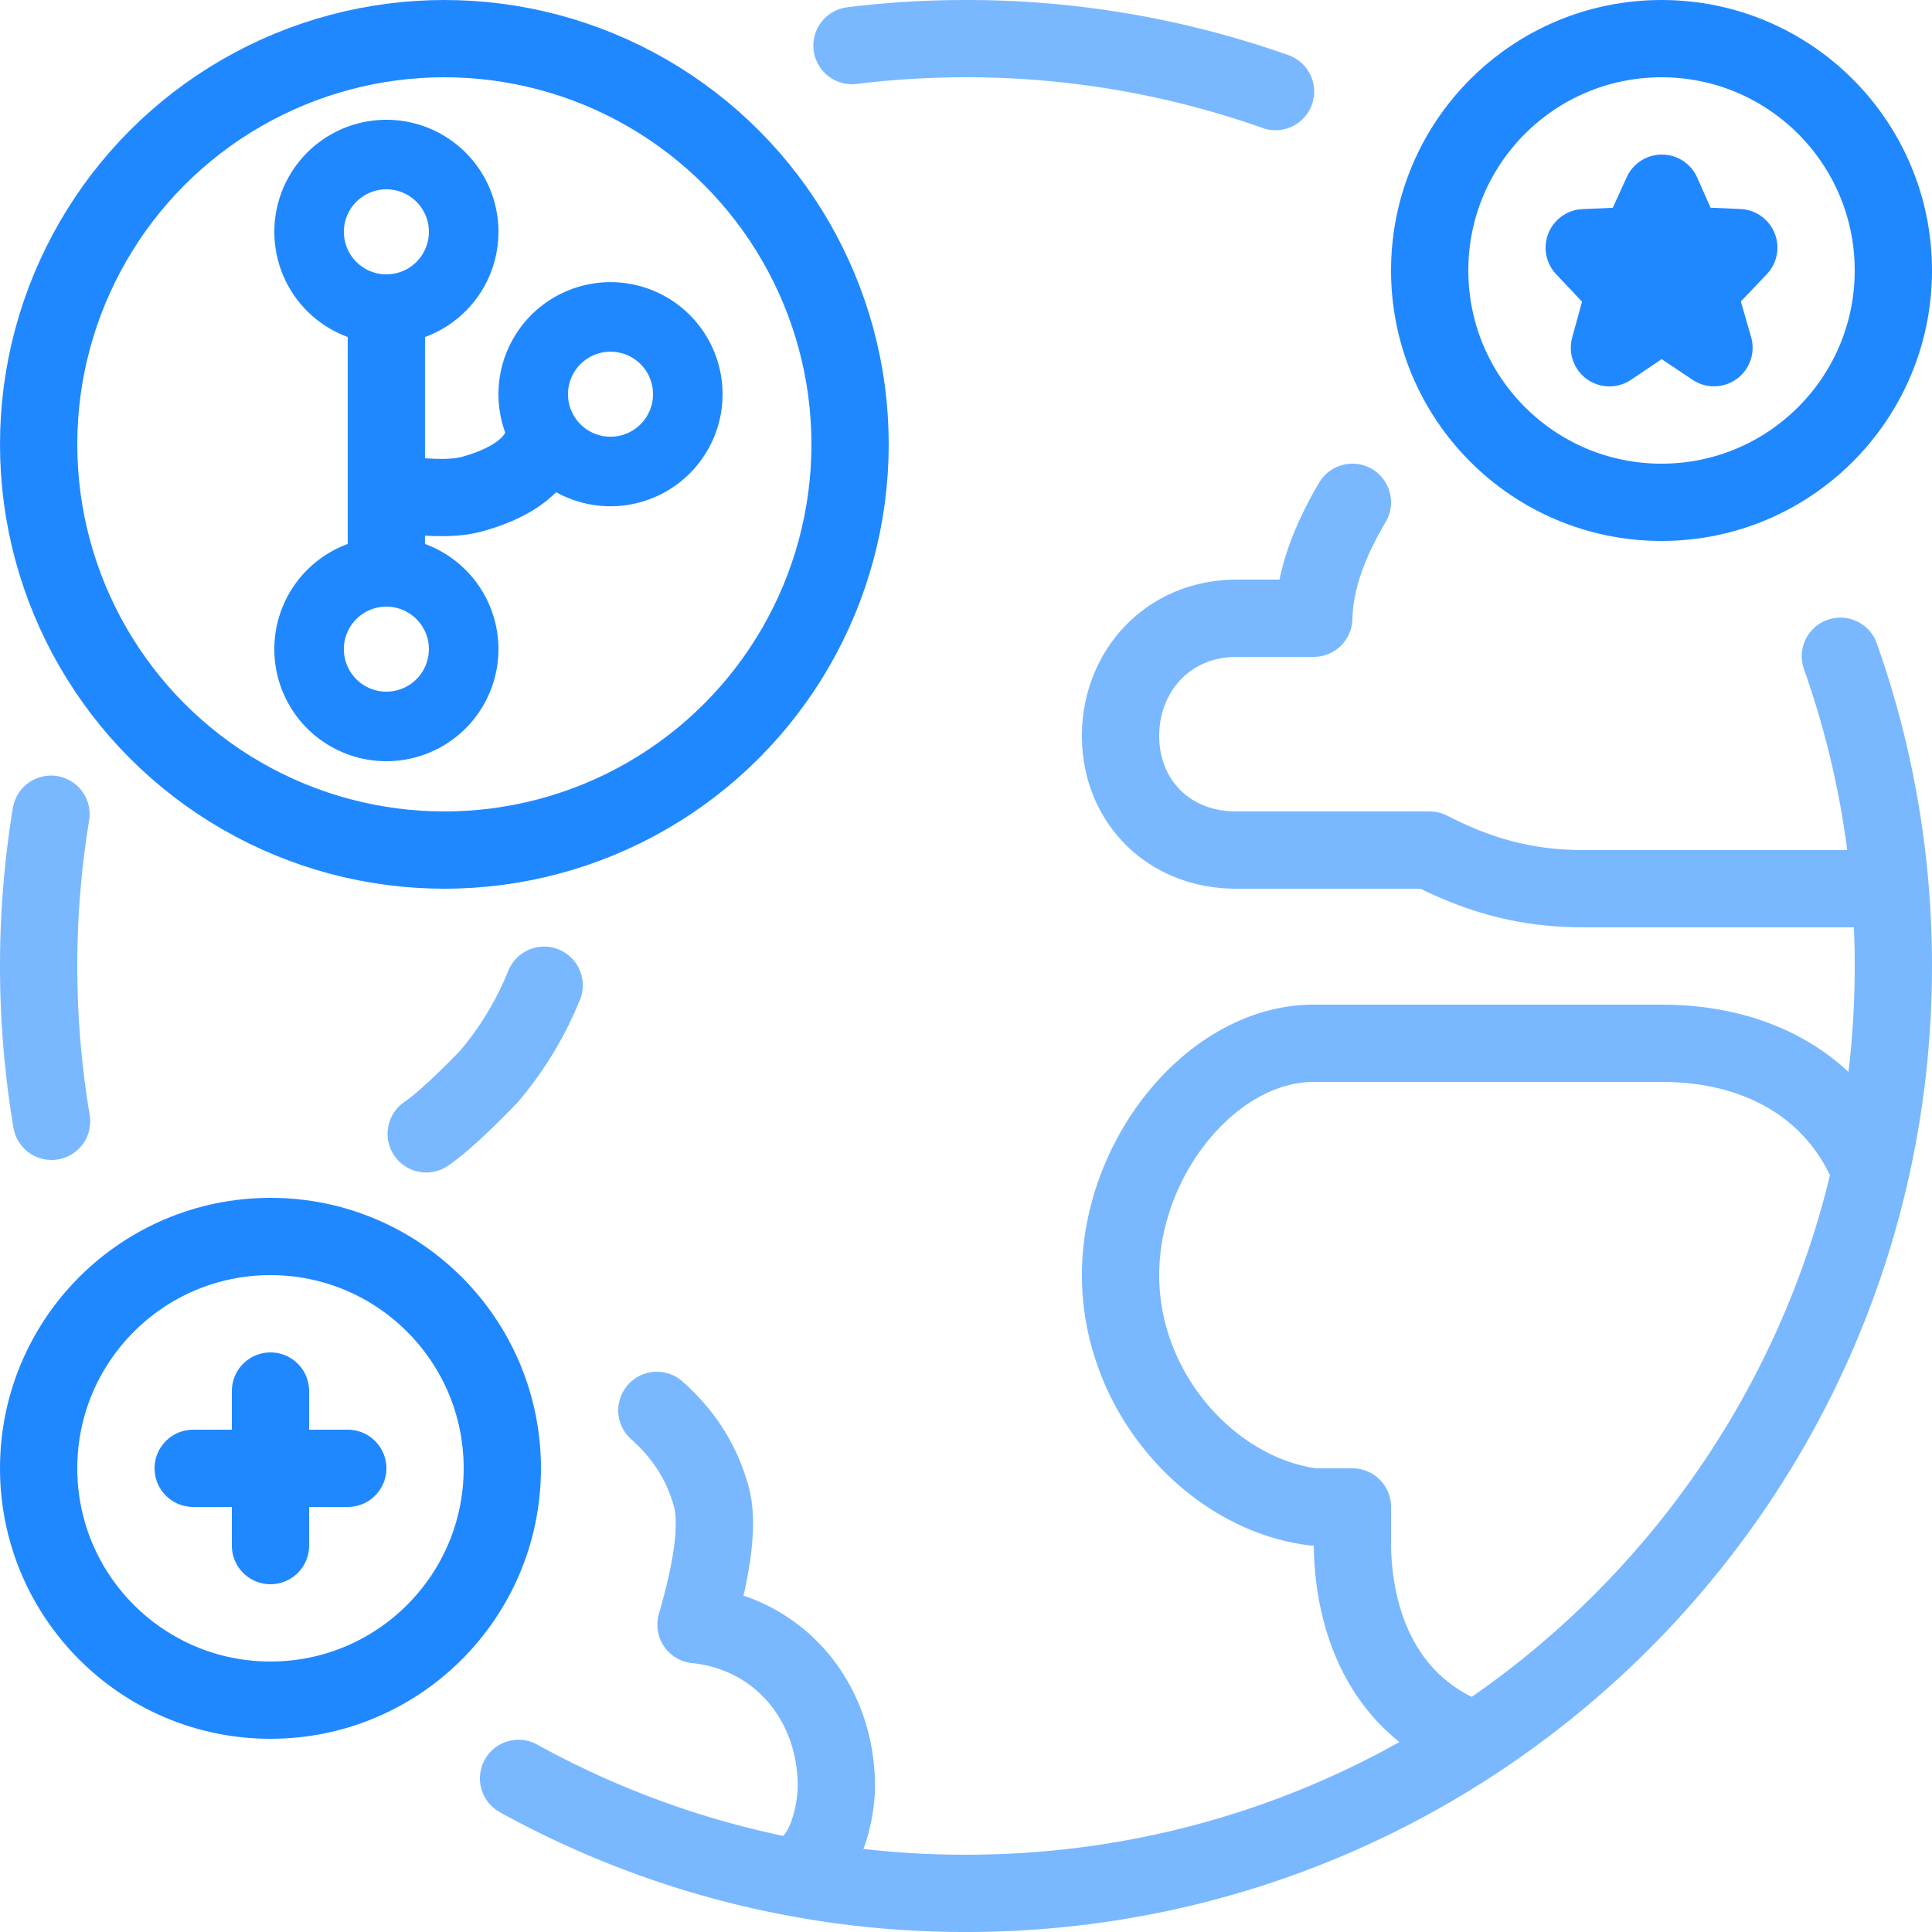
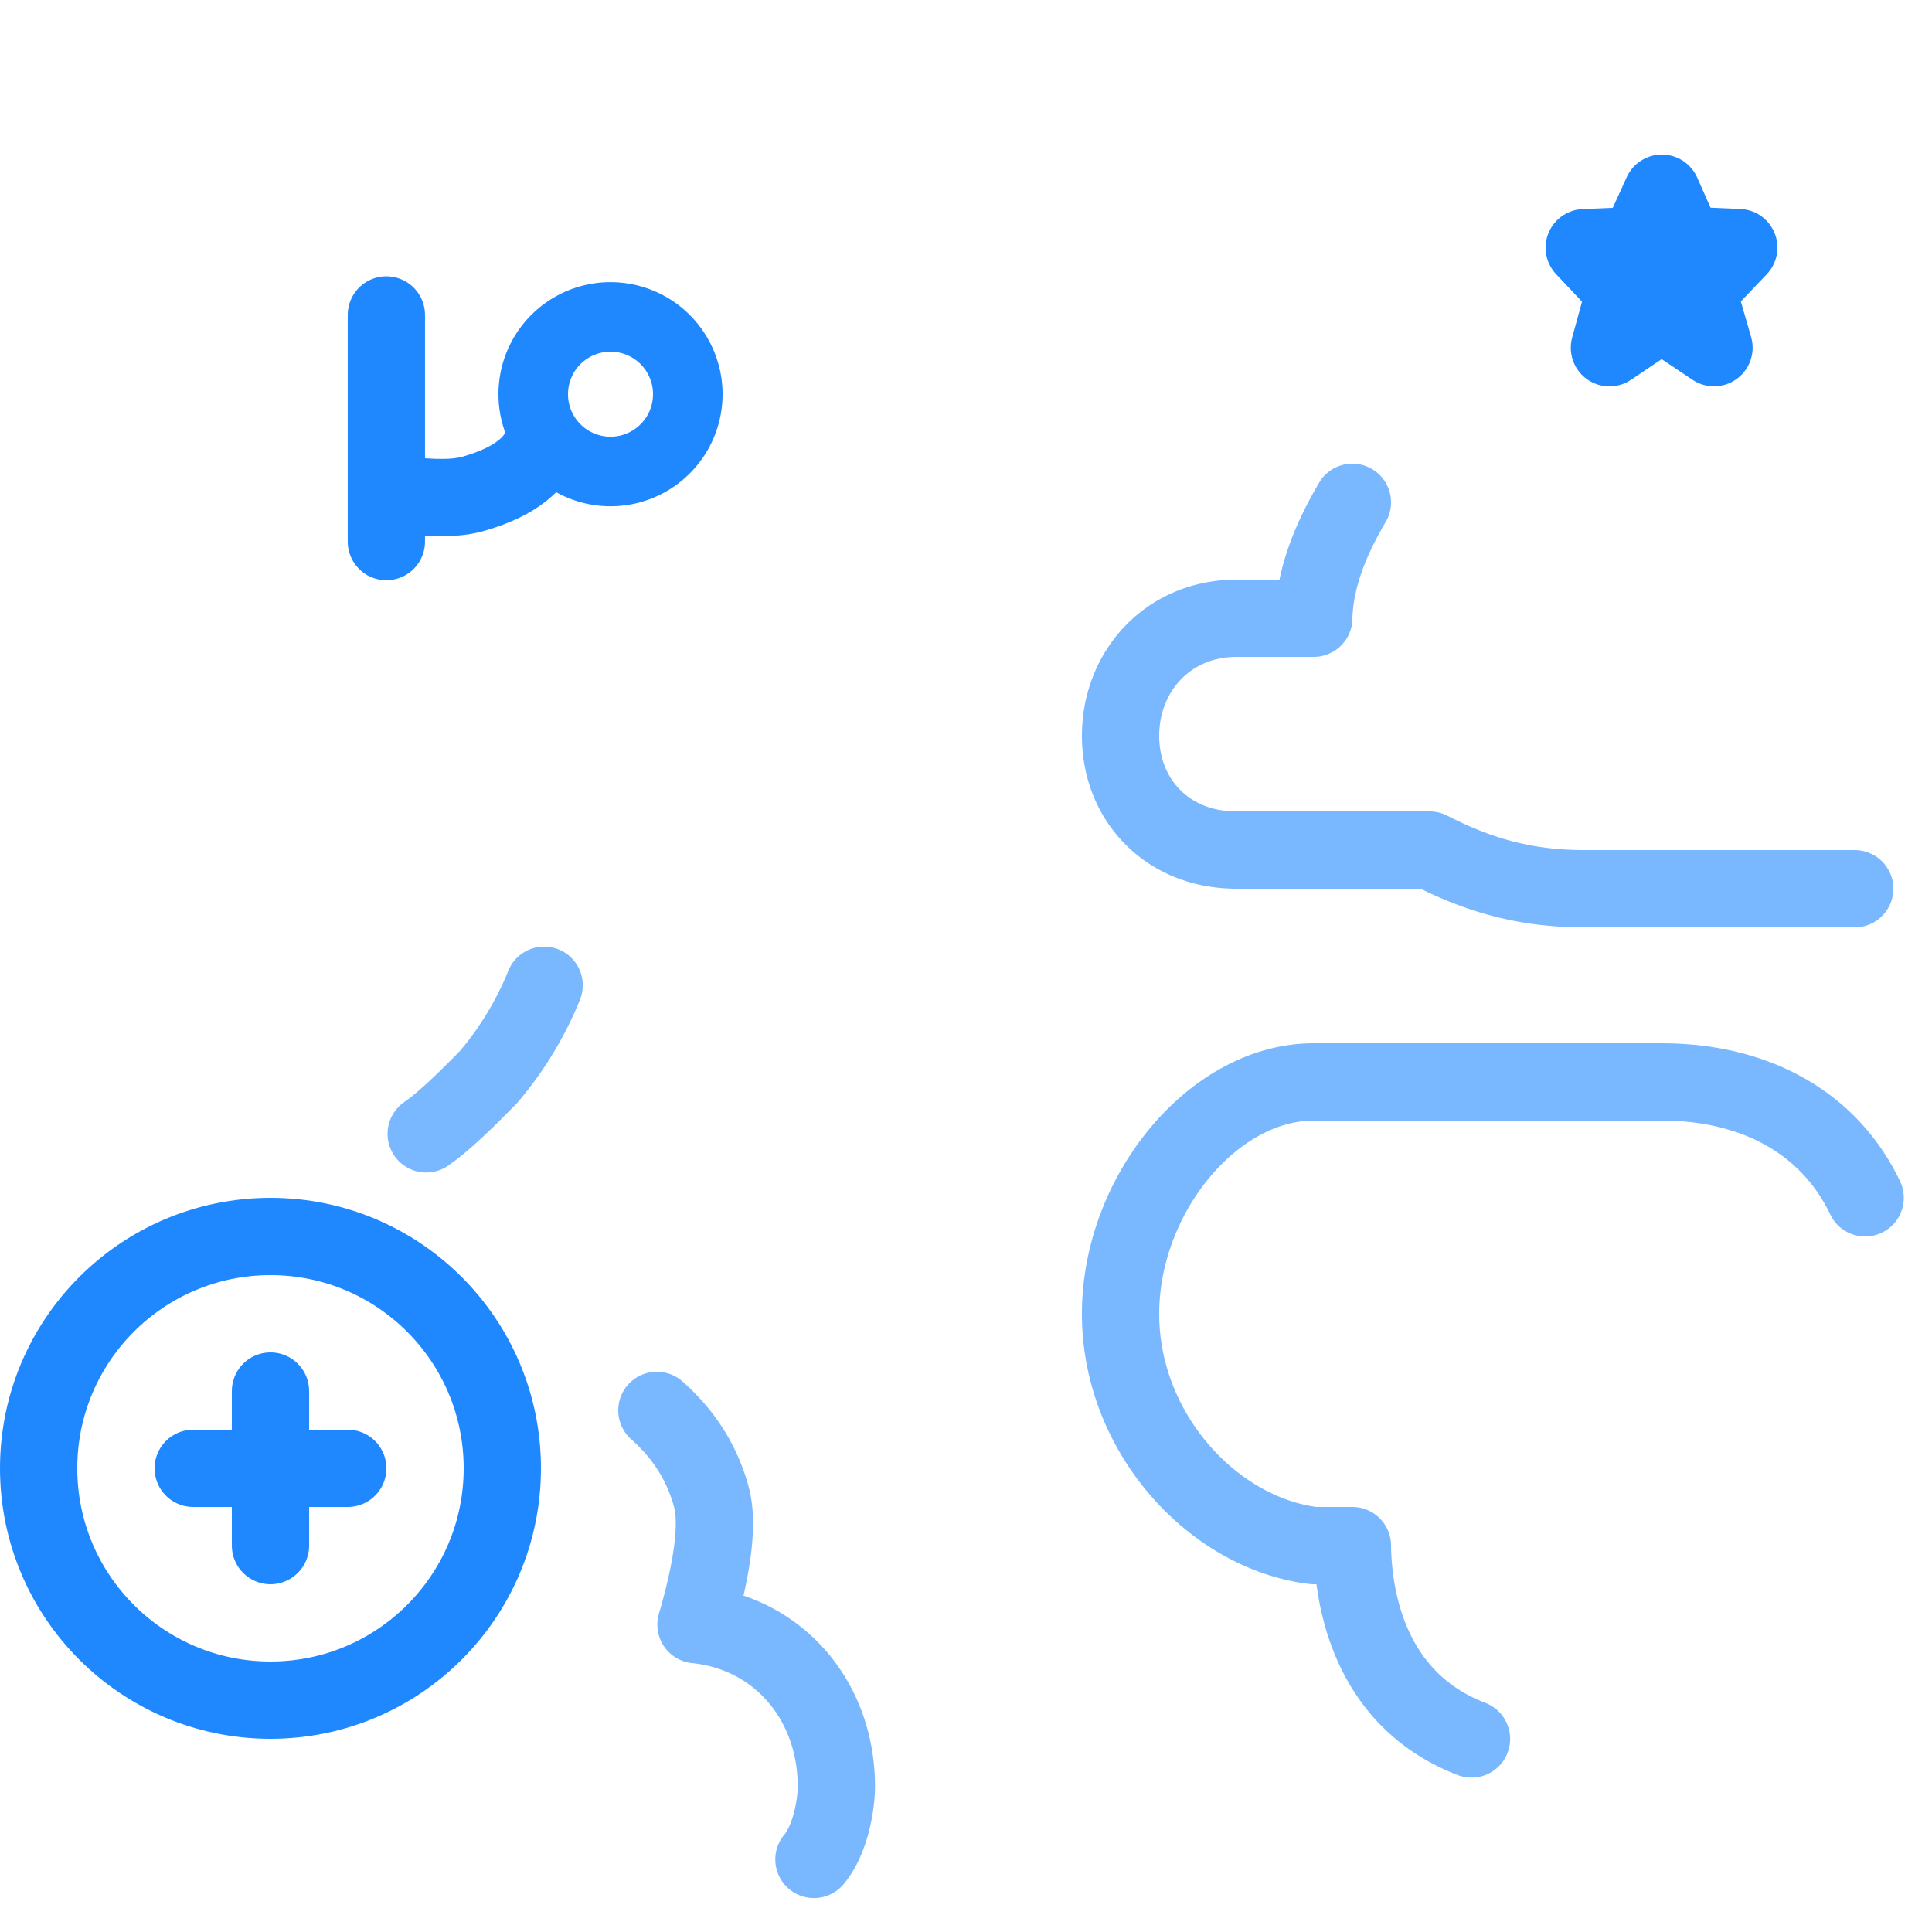
<svg xmlns="http://www.w3.org/2000/svg" height="50" width="50">
  <g fill="none" fill-rule="evenodd">
    <g stroke-width="2">
-       <path d="m20.065 47.122c.44-.525.58-1.448.58-1.889 0-2.204-1.483-3.967-3.633-4.187.447-1.537.58-2.64.397-3.31-.25-.92-.745-1.646-1.409-2.235m-5.97-7.157c.371-.254.911-.748 1.62-1.48a8.662 8.662 0 0 0 1.432-2.366m33.918-2.498h-7c-1.538 0-2.749-.357-4-1h-5c-1.789.001-3-1.3-3-2.955 0-1.656 1.211-3.04 3-3.045h2c.027-1.129.513-2.17 1-3m3.082 32.004c-2.537-.976-3.062-3.435-3.082-5.004v-1h-1c-2.603-.318-5-2.913-5-5.997s2.397-6.003 5-6.003h9c2.384 0 4.326 1.024 5.27 3" stroke="#79b8ff" stroke-linecap="round" stroke-linejoin="round" transform="translate(1 1)" />
+       <path d="m20.065 47.122c.44-.525.58-1.448.58-1.889 0-2.204-1.483-3.967-3.633-4.187.447-1.537.58-2.64.397-3.31-.25-.92-.745-1.646-1.409-2.235m-5.97-7.157c.371-.254.911-.748 1.62-1.48a8.662 8.662 0 0 0 1.432-2.366m33.918-2.498h-7c-1.538 0-2.749-.357-4-1h-5c-1.789.001-3-1.3-3-2.955 0-1.656 1.211-3.04 3-3.045h2c.027-1.129.513-2.17 1-3m3.082 32.004c-2.537-.976-3.062-3.435-3.082-5.004h-1c-2.603-.318-5-2.913-5-5.997s2.397-6.003 5-6.003h9c2.384 0 4.326 1.024 5.27 3" stroke="#79b8ff" stroke-linecap="round" stroke-linejoin="round" transform="translate(1 1)" />
      <g stroke="#2088ff" transform="translate(37 1)">
        <path d="m5.395 5.352.614-1.352.598 1.348 1.393.06-1.067 1.12.425 1.47-1.356-.908-1.35.91.404-1.469-1.056-1.121z" fill="#2088ff" stroke-linecap="round" stroke-linejoin="round" />
-         <circle cx="6" cy="6" r="6" />
      </g>
      <g stroke="#2088ff">
        <circle cx="7" cy="38" r="6" />
        <path d="m6 4v4m-2-2h4" stroke-linecap="round" transform="translate(1 32)" />
      </g>
-       <circle cx="11.5" cy="11.5" r="10.5" stroke="#2088ff" />
    </g>
    <g stroke-linecap="round" transform="translate(1 1)">
-       <path d="m32.01 1.37a23.96 23.96 0 0 0 -8.01-1.37c-.999 0-1.983.061-2.95.18m-20.73 19.892c-.21 1.278-.32 2.59-.32 3.928 0 1.37.115 2.712.335 4.02m12.085 17.005a23.892 23.892 0 0 0 11.58 2.975c13.255 0 24-10.745 24-24 0-2.811-.483-5.51-1.371-8.016" stroke="#79b8ff" stroke-width="2" />
      <g stroke="#2088ff">
        <path d="m8.999 7.151v5.865" stroke-width="2" />
-         <path d="m9 3a2 2 0 1 1 0 4 2 2 0 0 1 0-4zm0 10.8a2 2 0 1 1 -.001 4 2 2 0 0 1 .001-4z" stroke-width="1.8" />
        <path d="m9.622 11.838c.138-.007.989.119 1.595-.05.607-.169 1.584-.539 1.829-1.337" stroke-width="2" />
        <path d="m14.8 7.202a2 2 0 1 1 0 4 2 2 0 0 1 0-4z" stroke-width="1.8" />
      </g>
    </g>
  </g>
</svg>